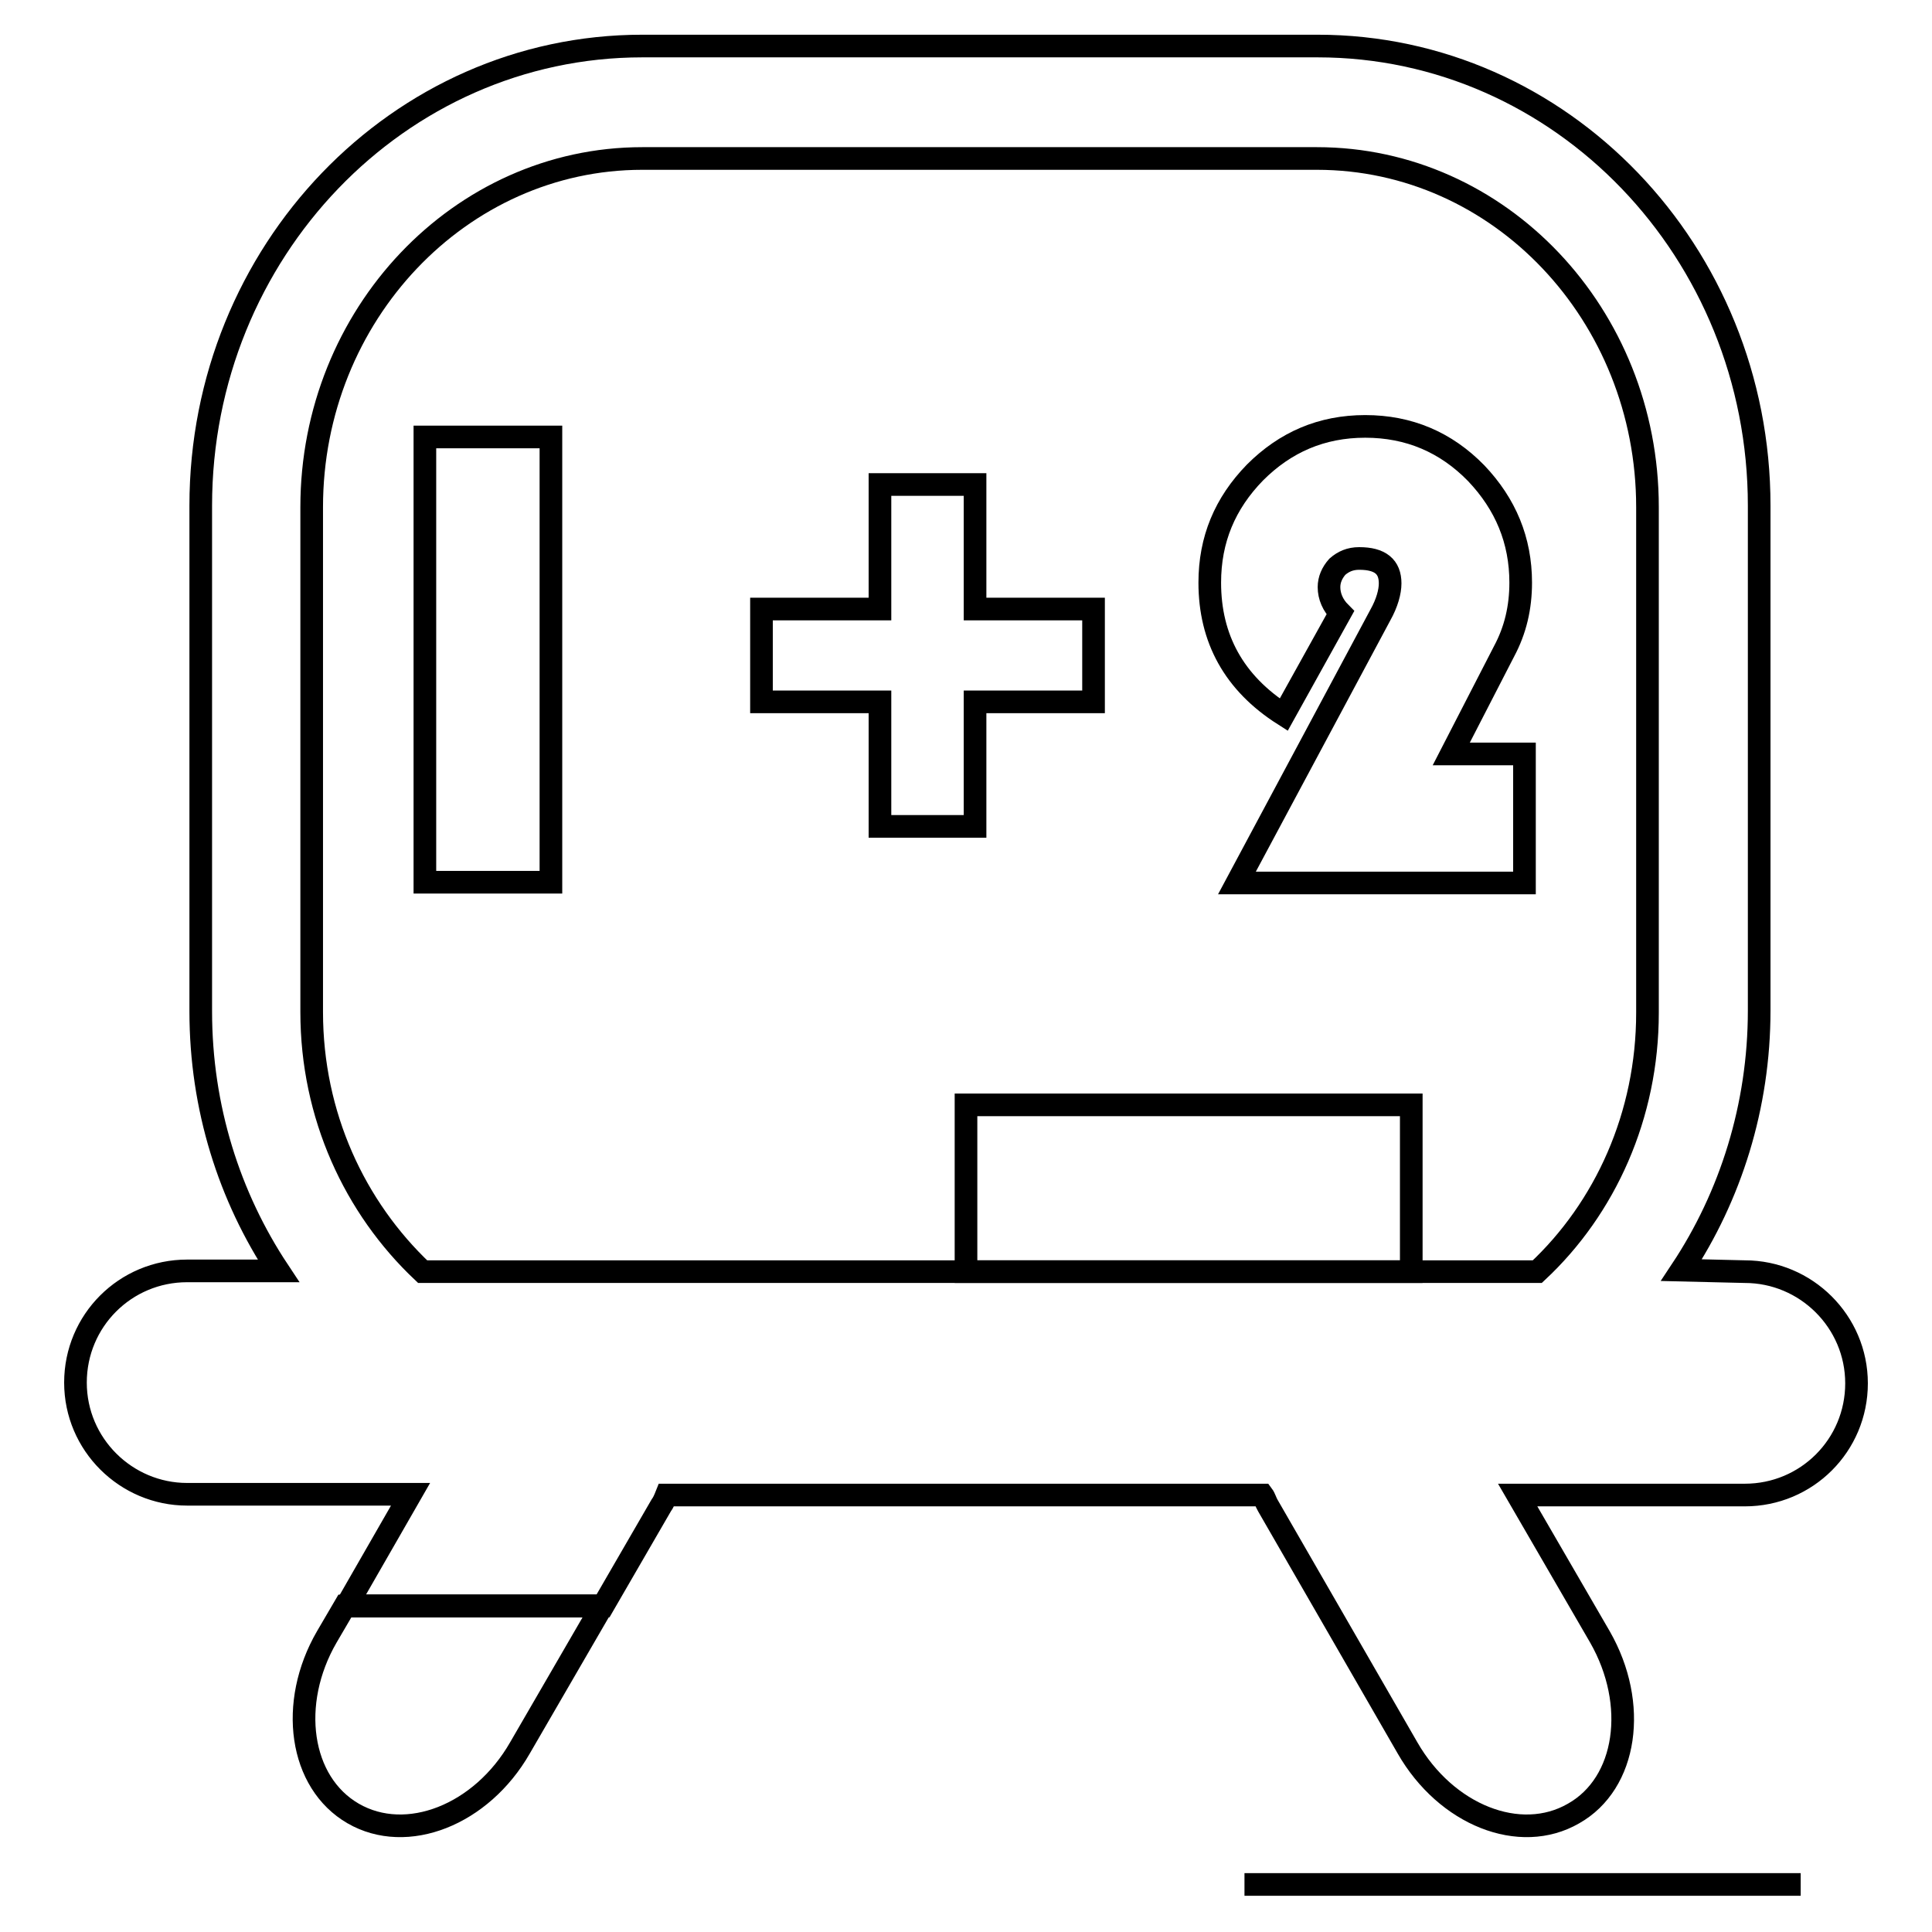
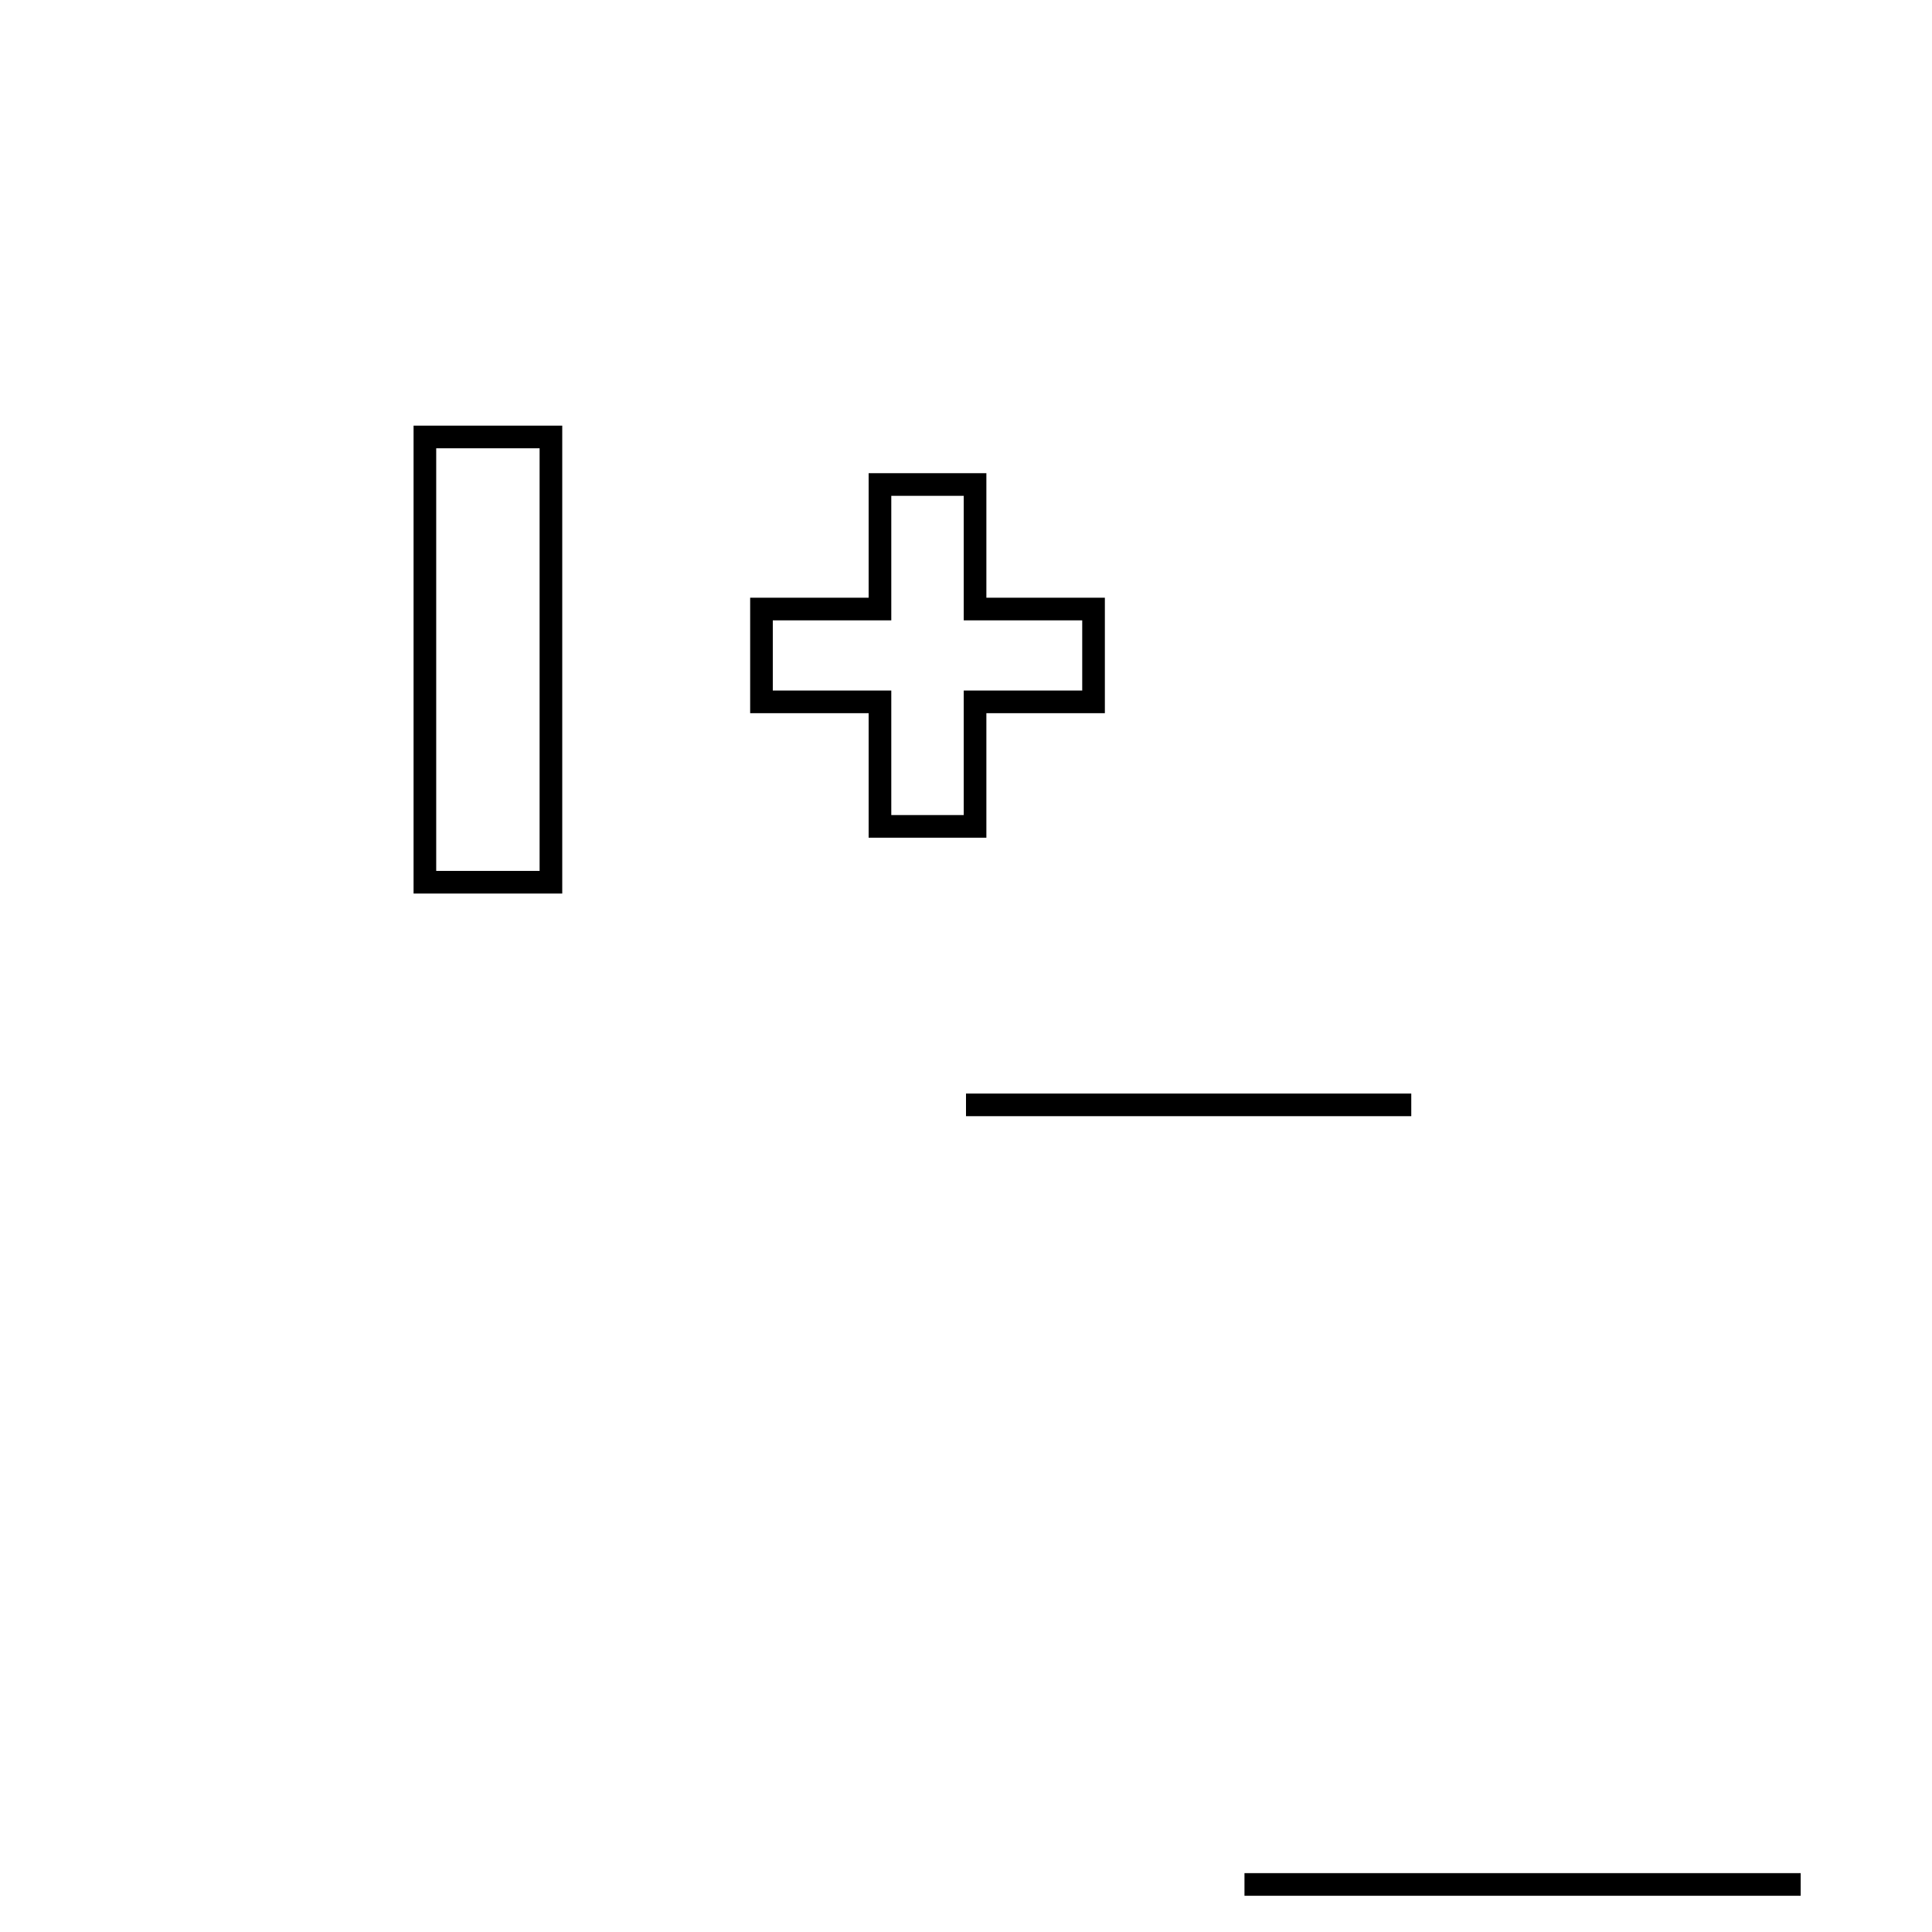
<svg xmlns="http://www.w3.org/2000/svg" version="1.1" x="0px" y="0px" viewBox="0 0 256 256" enable-background="new 0 0 256 256" xml:space="preserve">
  <g>
    <g>
-       <path stroke-width="3" fill-opacity="0" stroke="#000000" d="M231.2,168.5c8.1,0,14.8,6.6,14.8,14.8s-6.6,14.8-14.8,14.8h-30.1l10.9,18.8c5.1,8.9,3.6,19.4-3.5,23.4c-7.1,4.1-16.9,0.2-22-8.7l-18.5-32.1c-0.3-0.5-0.4-1-0.7-1.4h-79c-0.2,0.5-0.4,1-0.7,1.4l-7.7,13.3h-34l8.5-14.8H24.8c-8.1,0-14.8-6.6-14.8-14.8s6.6-14.8,14.8-14.8h12.1c-6.5-9.8-10.3-21.6-10.3-34.4v-67c0-33.6,26.2-60.9,58.5-60.9h89.5c32.3,0,58.5,27.3,58.5,60.9v66.9c0,12.7-3.8,24.6-10.3,34.4L231.2,168.5L231.2,168.5z M218.3,134.2V67.2c0-25.5-19.6-46.2-43.8-46.2H85.1c-24.1,0-43.8,20.7-43.8,46.2v66.9c0,13.7,5.7,25.9,14.7,34.4h72h59h16.7C212.7,160.1,218.3,147.8,218.3,134.2z" />
-       <path stroke-width="3" fill-opacity="0" stroke="#000000" d="M202,99.9v17.1h-38.1l19-35.5c0.9-1.6,1.3-3.1,1.3-4.2c0-2.2-1.3-3.3-4.1-3.3c-1.2,0-2.1,0.4-2.9,1.1c-0.7,0.8-1.1,1.7-1.1,2.7c0,1.2,0.5,2.4,1.5,3.4l-7.5,13.5c-6.6-4.2-9.8-10.1-9.8-17.5c0-5.7,2-10.5,6-14.6c4-4,8.8-6.1,14.6-6.1c5.8,0,10.7,2.1,14.7,6.2c3.9,4.1,5.9,8.9,5.9,14.5c0,3.3-0.7,6.3-2.2,9.1l-7,13.6H202z" />
-       <path stroke-width="3" fill-opacity="0" stroke="#000000" d="M128,146.4h59v22.1h-59V146.4L128,146.4z" />
+       <path stroke-width="3" fill-opacity="0" stroke="#000000" d="M128,146.4h59h-59V146.4L128,146.4z" />
      <path stroke-width="3" fill-opacity="0" stroke="#000000" d="M144.9,80.7V93h-15.7v16.5h-12.6V93h-15.7V80.7h15.7V64.2h12.6v16.5H144.9z" />
-       <path stroke-width="3" fill-opacity="0" stroke="#000000" d="M79.8,212.8l-10.9,18.8c-5.1,8.9-15,12.8-22.1,8.7s-8.6-14.6-3.5-23.4l2.4-4.1H79.8L79.8,212.8z" />
      <path stroke-width="3" fill-opacity="0" stroke="#000000" d="M56.3,57.9H73v59H56.3V57.9z" />
-       <path stroke-width="3" fill-opacity="0" stroke="#000000" d="M79.8,212.8h-34H79.8z" />
      <path stroke-width="3" fill-opacity="0" stroke="#000000" d="M238.6,249.7h-73.7H238.6z" />
    </g>
  </g>
</svg>